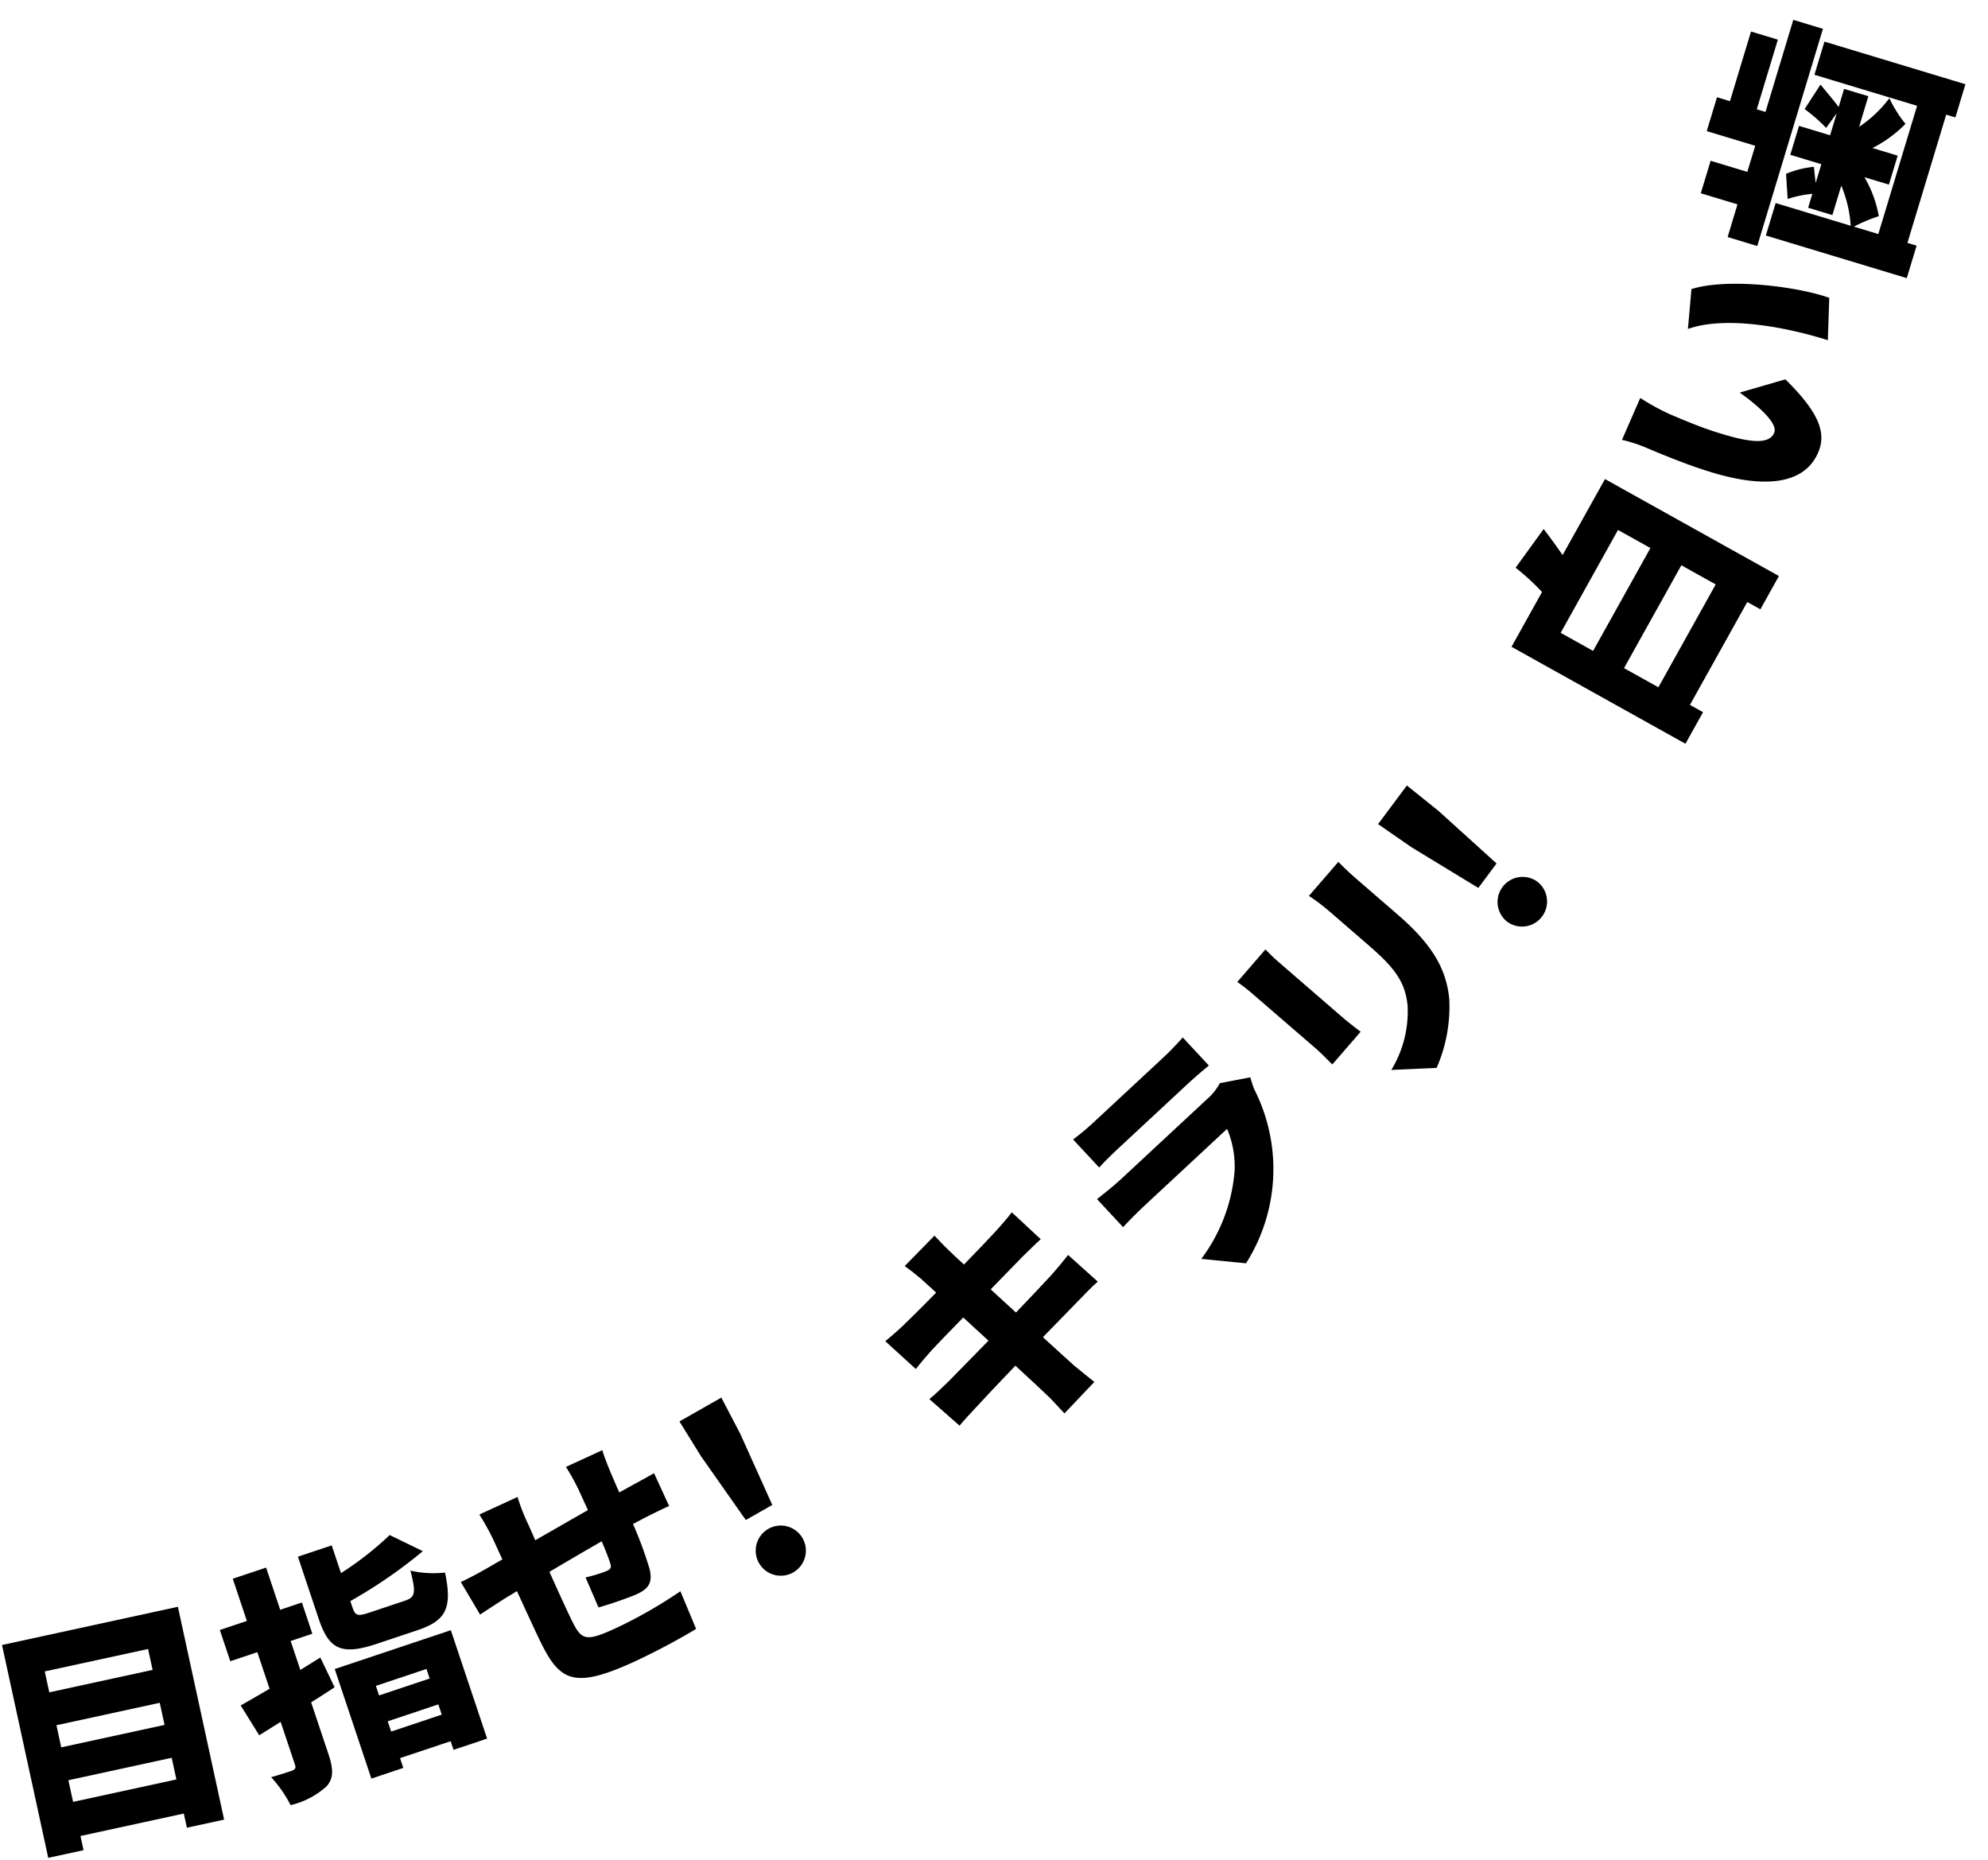
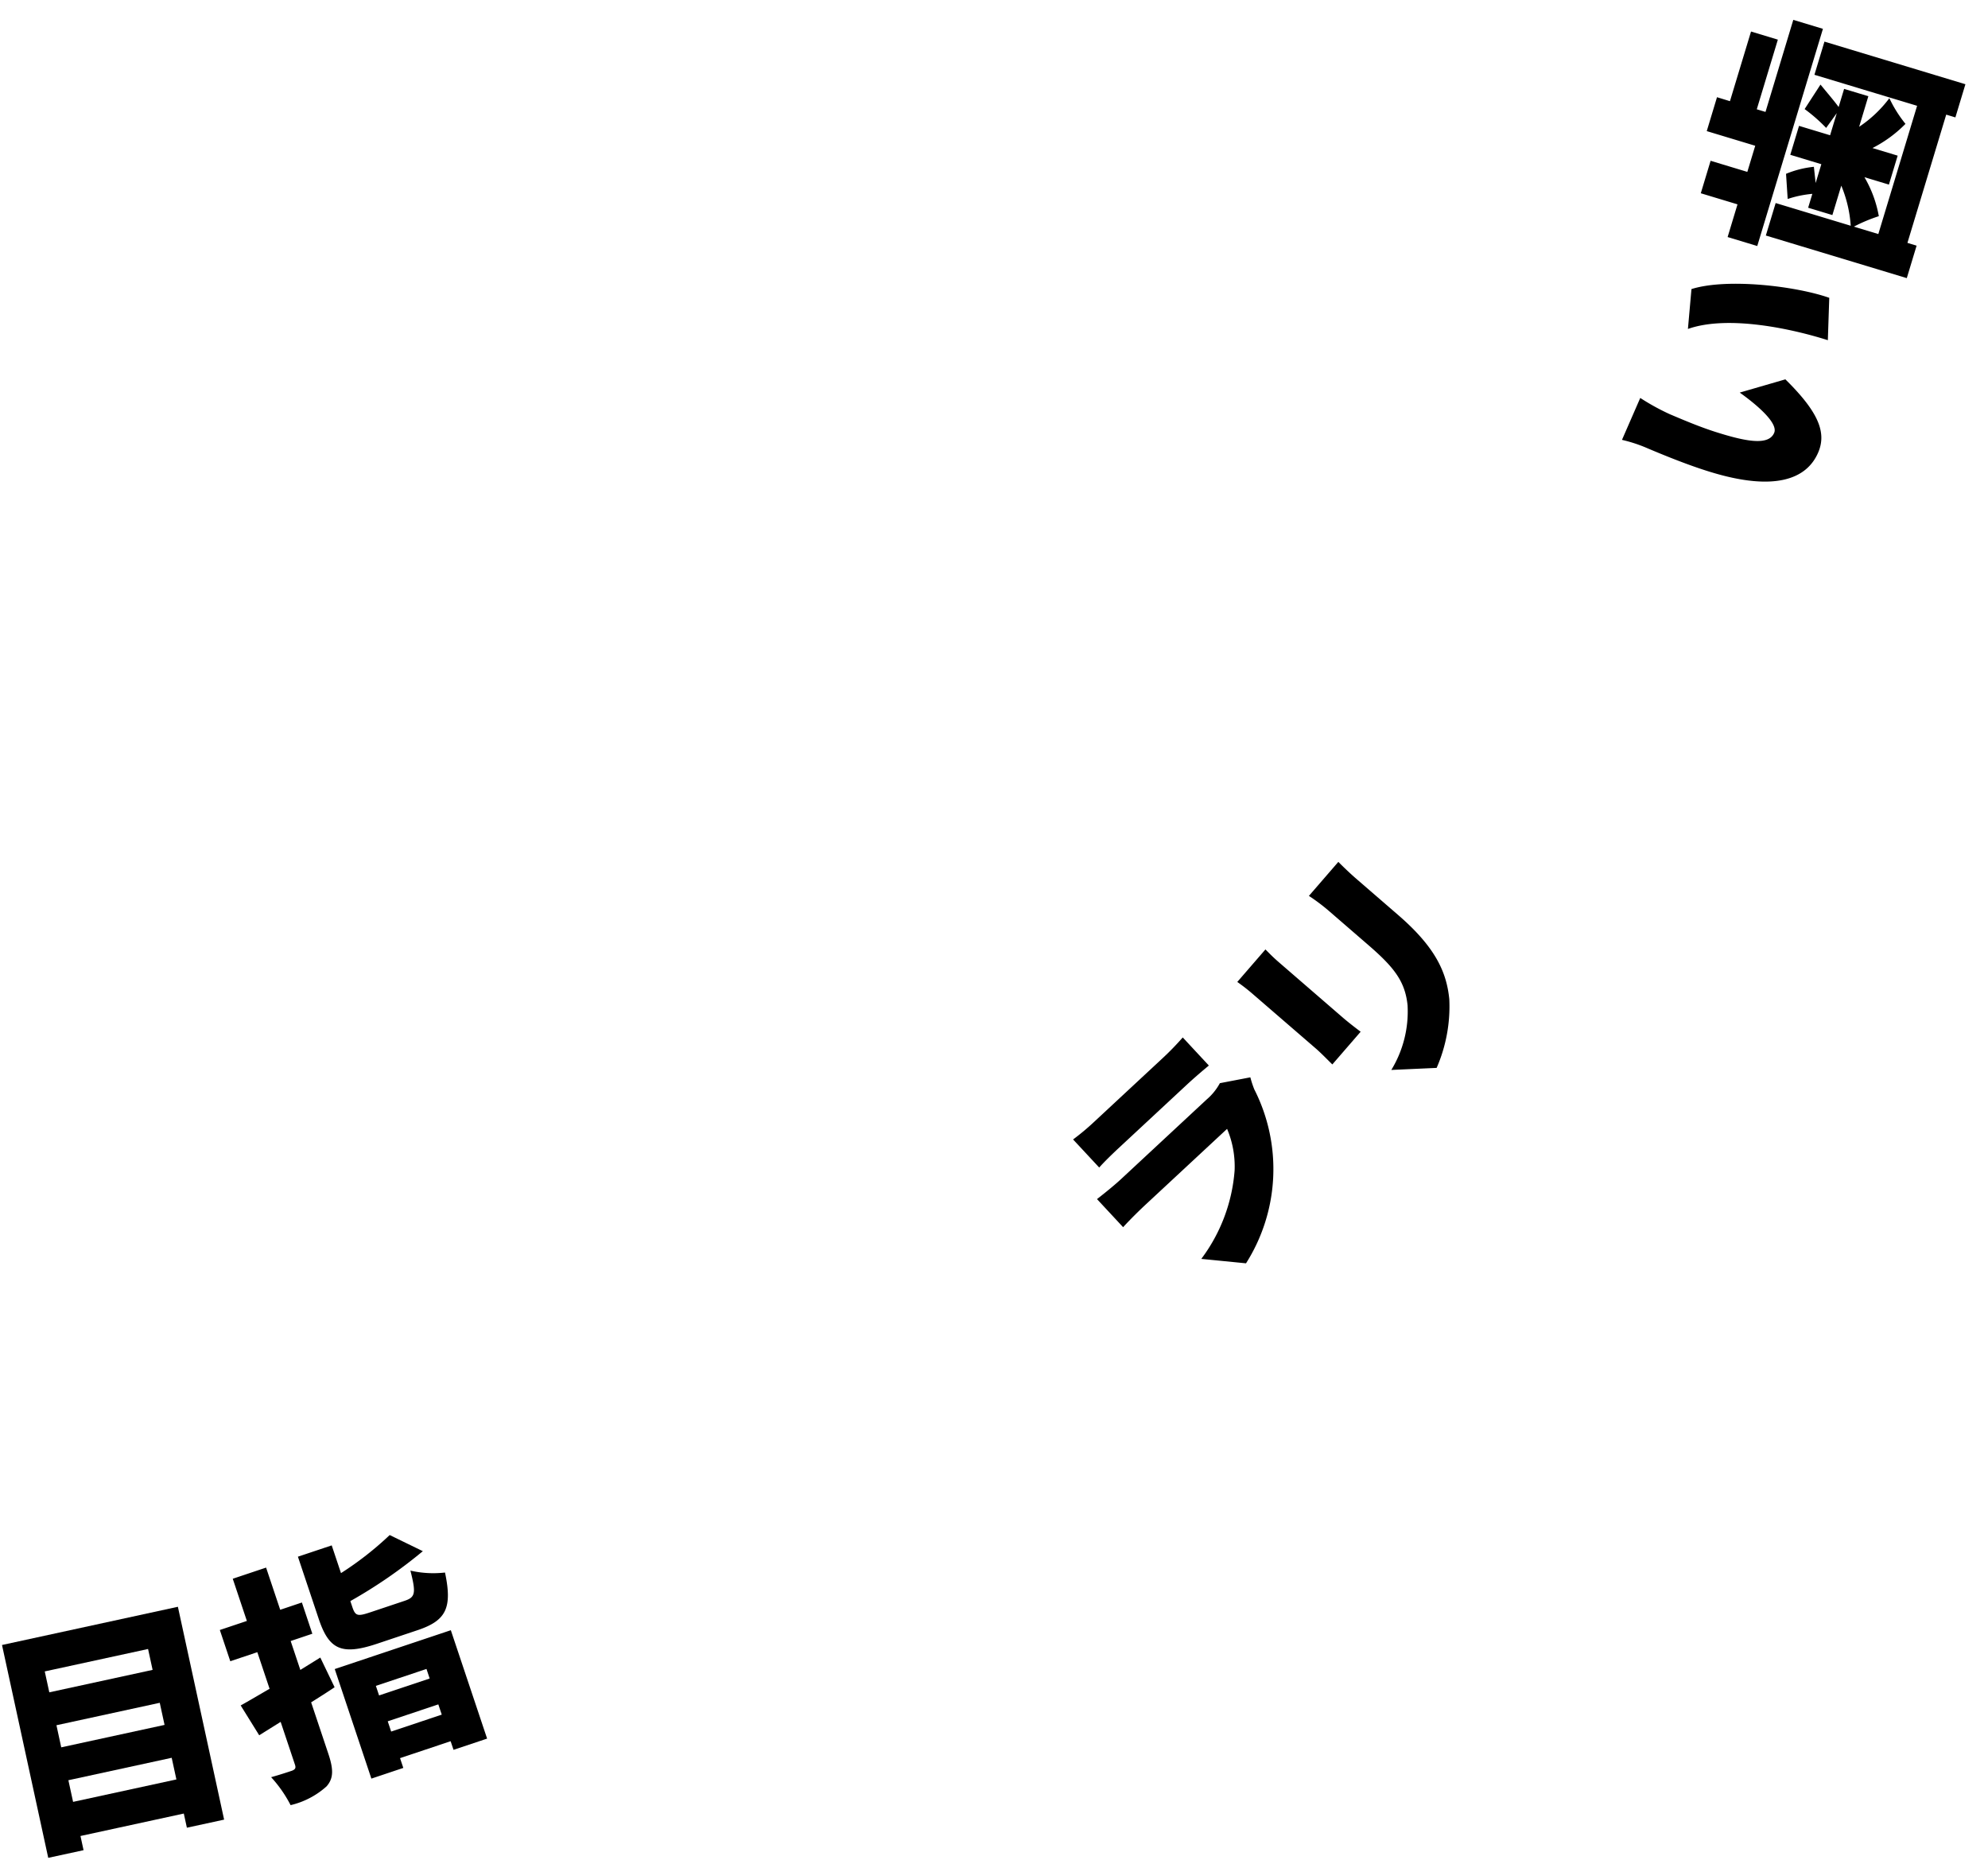
<svg xmlns="http://www.w3.org/2000/svg" width="216.317" height="202.415" viewBox="0 0 216.317 202.415">
  <g id="アートワーク_14" data-name="アートワーク 14" transform="translate(107.915 101.208) rotate(-7)">
    <g id="グループ_525" data-name="グループ 525" transform="translate(-116.373 -87.679)">
      <g id="グループ_524" data-name="グループ 524" transform="translate(-254.898 -342.374)">
        <path id="パス_1644" data-name="パス 1644" d="M274.4,492.337l2.17,23.6-4.129.379-.144-1.571L260.84,515.8l.144,1.573-3.916.359-2.17-23.6Zm-15.236,5.215.214,2.318,11.454-1.053-.213-2.317Zm.549,5.967.225,2.451,11.455-1.053-.225-2.451Zm12.236,7.445-.221-2.4-11.455,1.052.221,2.4Z" />
        <path id="パス_1645" data-name="パス 1645" d="M290.258,503.105c-.89.454-1.812.887-2.734,1.32l1.173,5.767c.358,1.756.256,2.732-.623,3.512a8.883,8.883,0,0,1-4.133,1.55,13.786,13.786,0,0,0-1.732-3.278c.928-.134,2-.353,2.344-.422.361-.1.471-.232.4-.6l-.981-4.824-2.494,1.163-1.605-3.467c.958-.386,2.11-.894,3.342-1.417l-.838-4.116-3.04.62-.715-3.513,3.04-.619-.965-4.744,3.748-.763.966,4.744,2.438-.5.714,3.512-2.437.5.661,3.25,2.32-1.073Zm8.716-8.407c1.207-.245,1.336-.681,1.019-3.183a11.163,11.163,0,0,0,3.71.665c.339,3.944-.522,5.211-3.746,5.866l-4.535.923c-4.036.822-5.278-.045-5.977-3.478l-1.418-6.973,3.8-.773.635,3.119a35.135,35.135,0,0,0,5.763-3.466l3.366,2.182a53.1,53.1,0,0,1-8.49,4.429l.139.682c.208,1.022.466,1.079,1.907.785Zm-8.46,6.444,13.053-2.656,2.481,12.188-3.775.768-.2-.97-5.687,1.157.223,1.1-3.59.731Zm4.22,2.361.219,1.076,5.688-1.158-.218-1.074Zm6.734,3.981-.236-1.153-5.687,1.157.234,1.154Z" />
-         <path id="パス_1646" data-name="パス 1646" d="M322.9,483.5c.258.9.469,1.649.688,2.336.476-.179.945-.384,1.37-.547.7-.279,1.82-.721,2.638-1.065l1.193,3.747c-.492.129-2.031.675-2.712.92-.426.163-.9.343-1.429.539a42.606,42.606,0,0,1,1.2,5.093c.165,1.576-.418,2.127-1.795,2.565a41.794,41.794,0,0,1-4.235.9l-1-3.415a15.9,15.9,0,0,0,2.341-.408c.434-.139.613-.28.518-.755-.118-.636-.344-1.52-.635-2.522-1.982.828-4.153,1.772-6.051,2.6.664,2.175,1.363,4.368,1.746,5.481.806,2.355,1.217,2.589,4.71,1.477a50.6,50.6,0,0,0,7.429-3.124l1.2,4.28a75.064,75.064,0,0,1-7.06,2.7c-6.985,2.226-8.375,1.123-9.947-3.458-.374-1.089-1.113-3.408-1.843-5.7-.443.2-.81.37-1.107.493-.784.362-2.555,1.235-3.186,1.548l-1.65-3.77c.688-.219,1.973-.684,3.428-1.317.322-.131.791-.337,1.361-.574l-.641-2.014a25.082,25.082,0,0,0-1.252-3.139l4.358-1.388a21.864,21.864,0,0,0,.773,3.039c.137.434.348,1.1.567,1.869,1.906-.8,4.059-1.714,6.092-2.558l-.779-2.448a25.658,25.658,0,0,0-1.024-2.509l4.155-1.324C322.359,481.457,322.688,482.755,322.9,483.5Z" />
-         <path id="パス_1647" data-name="パス 1647" d="M332.887,483.007l-1.86-4.035,4.838-2.021,1.564,4.16,2.517,8.109-3.061,1.28Zm4.826,12.249a2.729,2.729,0,0,1,5.036-2.1,2.729,2.729,0,1,1-5.036,2.1Z" />
-         <path id="パス_1648" data-name="パス 1648" d="M357.415,465.179l3.615-2.892c.335.423.895,1.244,1.342,1.758.245.323.782.941,1.462,1.753,1.63-1.3,3.051-2.478,3.715-3.042.687-.576,1.6-1.4,2.144-1.962l2.768,3.288c-.578.39-1.554,1.163-2.244,1.679-.8.643-2.239,1.8-3.823,3.072.77.917,1.588,1.866,2.42,2.838,1.743-1.424,3.313-2.72,4.183-3.463.8-.7,1.644-1.49,2.212-2.06l2.849,3.27c-.67.444-1.633,1.24-2.436,1.882-.93.745-2.49,2-4.224,3.393,1.293,1.512,2.393,2.793,3.006,3.49.56.6,1.282,1.33,1.955,2.025l-3.645,3c-.633-.839-1.156-1.649-1.693-2.266-.527-.654-1.64-1.959-2.972-3.539-2,1.63-3.8,3.117-4.642,3.846-.939.783-1.729,1.449-2.184,1.893l-2.91-3.268c.637-.394,1.72-1.2,2.444-1.762.928-.745,2.731-2.174,4.717-3.768-.819-.949-1.65-1.922-2.418-2.838-1.757,1.4-3.271,2.634-3.832,3.108-.7.613-1.246,1.11-1.972,1.833l-2.93-3.41c.787-.51,1.5-.981,2.171-1.485.69-.516,2.231-1.7,3.964-3.091-.652-.767-1.176-1.361-1.471-1.716C358.426,466.141,357.933,465.653,357.415,465.179Z" />
        <path id="パス_1649" data-name="パス 1649" d="M379.8,452.105l8.211-5.948a30.313,30.313,0,0,0,2.463-1.983l2.448,3.381c-.638.4-1.84,1.2-2.663,1.8l-8.168,5.916c-.737.534-1.762,1.309-2.364,1.845l-2.449-3.379A25.963,25.963,0,0,0,379.8,452.105Zm17.724-1.344a19.144,19.144,0,0,1-3.211,18.646l-4.771-1.071a18.328,18.328,0,0,0,4.769-9.1,10.512,10.512,0,0,0-.26-4.6l-9.859,7.141c-.541.393-1.76,1.309-2.673,2.1l-2.448-3.381c1.06-.635,2.125-1.308,2.862-1.841l10.313-7.471a6.234,6.234,0,0,0,1.632-1.578l3.369-.228A10.57,10.57,0,0,0,397.521,450.761Z" />
        <path id="パス_1650" data-name="パス 1650" d="M401.917,437.4l6.1,6.743c.449.5,1.242,1.293,1.748,1.773l-3.492,3.157c-.338-.414-1.03-1.339-1.587-1.954L398.6,440.4a20.258,20.258,0,0,0-1.5-1.495l3.472-3.139C400.988,436.3,401.271,436.688,401.917,437.4Zm9.542-7.908,3.91,4.324c3.605,3.986,4.467,6.813,4.4,9.763a16.738,16.738,0,0,1-2.278,7.251l-4.922-.38a12.214,12.214,0,0,0,2.612-6.761c.055-2.61-.941-4.27-3.415-7.007l-3.713-4.105a21.125,21.125,0,0,0-2.076-2.017l3.629-3.282C410.1,427.912,410.67,428.622,411.459,429.495Z" />
-         <path id="パス_1651" data-name="パス 1651" d="M417.717,426.679l-3.319-2.954,3.624-3.787,3.1,3.186,5.552,6.423-2.293,2.4Zm9.322,9.292a2.729,2.729,0,0,1,3.772-3.942,2.728,2.728,0,0,1-3.772,3.942Z" />
-         <path id="パス_1652" data-name="パス 1652" d="M443.481,389.47l17.5,12.778-2.445,3.349-1.317-.963-7.556,10.35,1.316.963-2.318,3.176-17.5-12.778,4.022-5.51a24.347,24.347,0,0,0-2.531-2.975l3.541-3.807c.623,1.052,1.21,2.109,1.7,3.066Zm-6.825,16.018,3.262,2.382,7.556-10.35-3.261-2.383Zm17.387-3.172-3.457-2.524-7.556,10.349,3.457,2.524Z" />
        <path id="パス_1653" data-name="パス 1653" d="M451.331,383.318c1.529.881,3.036,1.75,4.668,2.506,3.2,1.471,5.6,2.237,6.37.893.614-1.065-1.814-3.547-3.189-4.8l5.105-.825c3.166,3.988,3.748,6.3,2.586,8.315-1.59,2.758-5.24,3.678-11.939.68-2.335-1.037-5.014-2.55-6.474-3.392a15.927,15.927,0,0,0-2.622-1.234l2.53-4.284A25.165,25.165,0,0,0,451.331,383.318Zm18.775-10.449-.715,4.558c-3.686-1.692-10.434-4.07-14.963-3.069l.912-4.26C459.313,369.363,466.648,371.153,470.106,372.869Z" />
        <path id="パス_1654" data-name="パス 1654" d="M469.907,342.374l3.083,1.361-9.973,22.585-3.082-1.362,1.5-3.4-3.817-1.685,1.491-3.377,3.818,1.686,1.2-2.717-5.041-2.225,1.556-3.525,1.346.6,3.2-7.243,2.79,1.232-3.2,7.243.906.4Zm1.555,6.212,1.523-3.45,14.658,6.472-1.523,3.45-.954-.421-5.889,13.336.954.421-1.491,3.377L464.083,365.3l1.491-3.377,7.806,3.447a13.675,13.675,0,0,0-.489-4.455l-1.351,3.058-2.52-1.113.637-1.443a11.724,11.724,0,0,0-2.731.226l.156-2.738a10.612,10.612,0,0,1,3.1-.388l-.024,1.774.864-1.958-3.229-1.426,1.328-3.01,3.231,1.427,1.015-2.3-1.344,1.454a17.773,17.773,0,0,0-2.074-2.32l2.038-2.433c.636,1.011,1.255,1.928,1.661,2.663l.832-1.885L477,351.615l-1.4,3.181a13.42,13.42,0,0,0,3.644-2.689,13.65,13.65,0,0,0,1.4,2.986,13.8,13.8,0,0,1-3.884,2.174l2.619,1.156-1.329,3.01-2.545-1.124a12.859,12.859,0,0,1,1.037,4.4,17.622,17.622,0,0,0-2.837.8l2.545,1.124,5.889-13.337Z" />
      </g>
    </g>
  </g>
</svg>